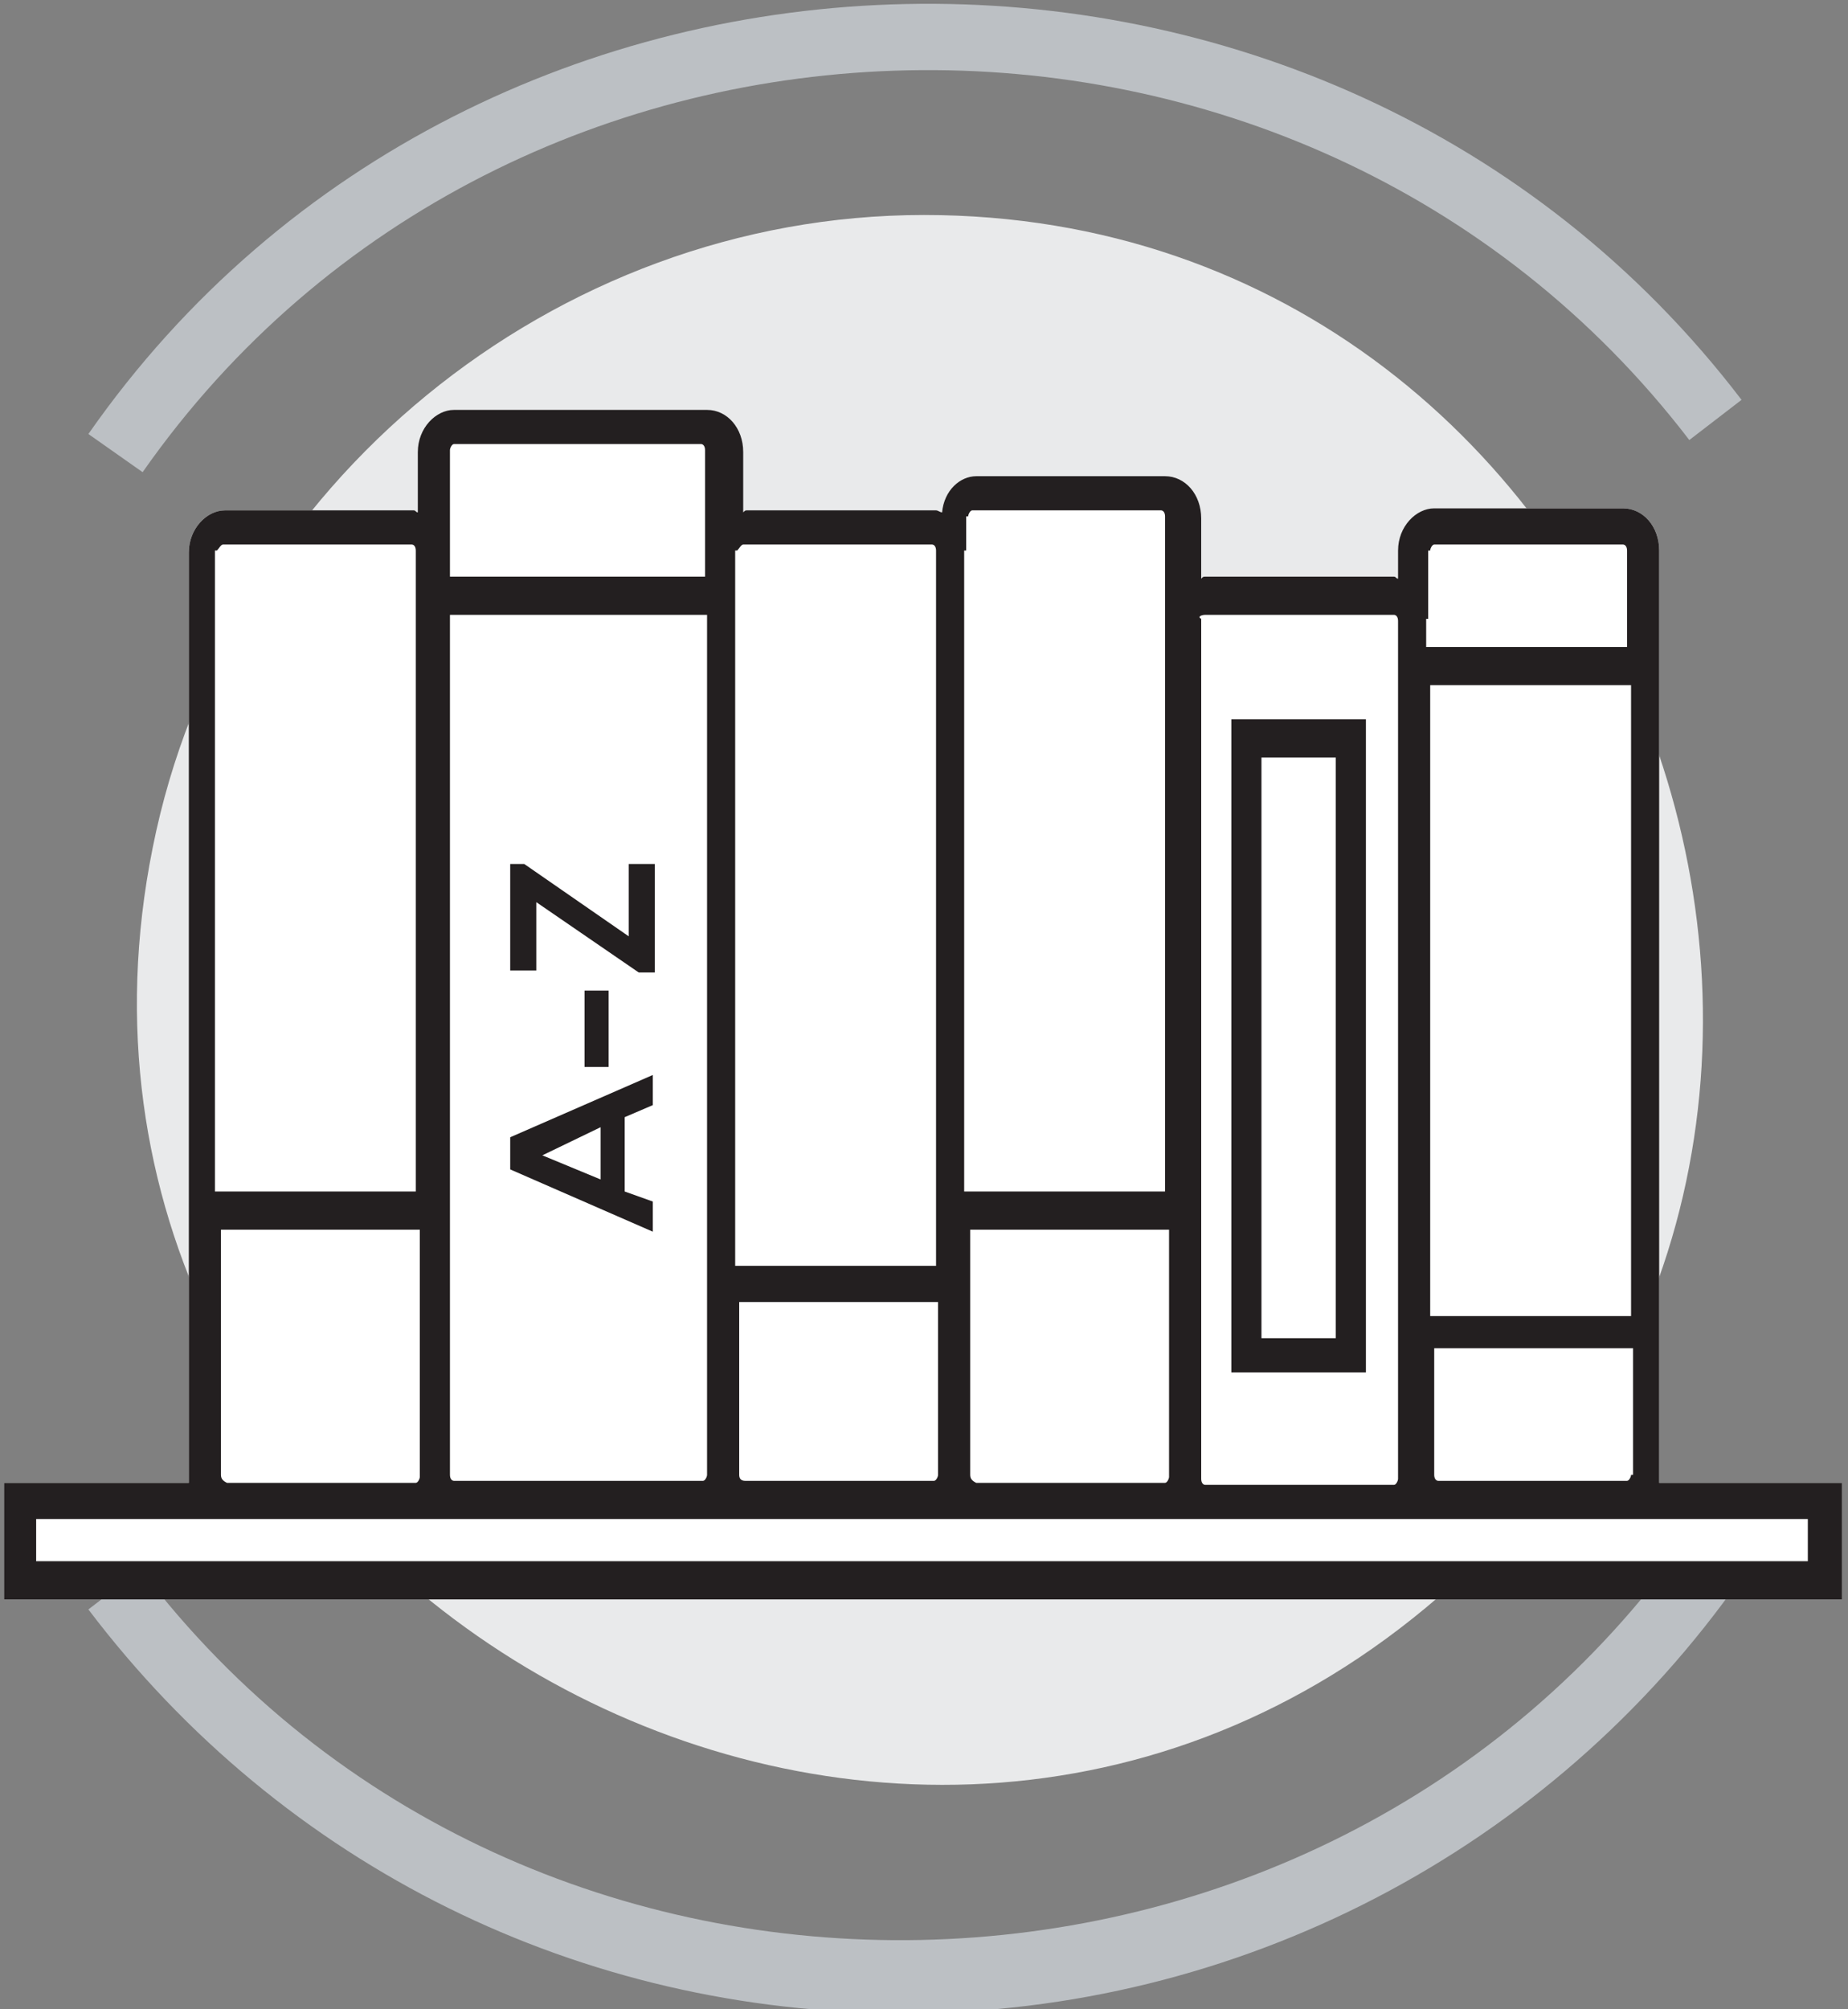
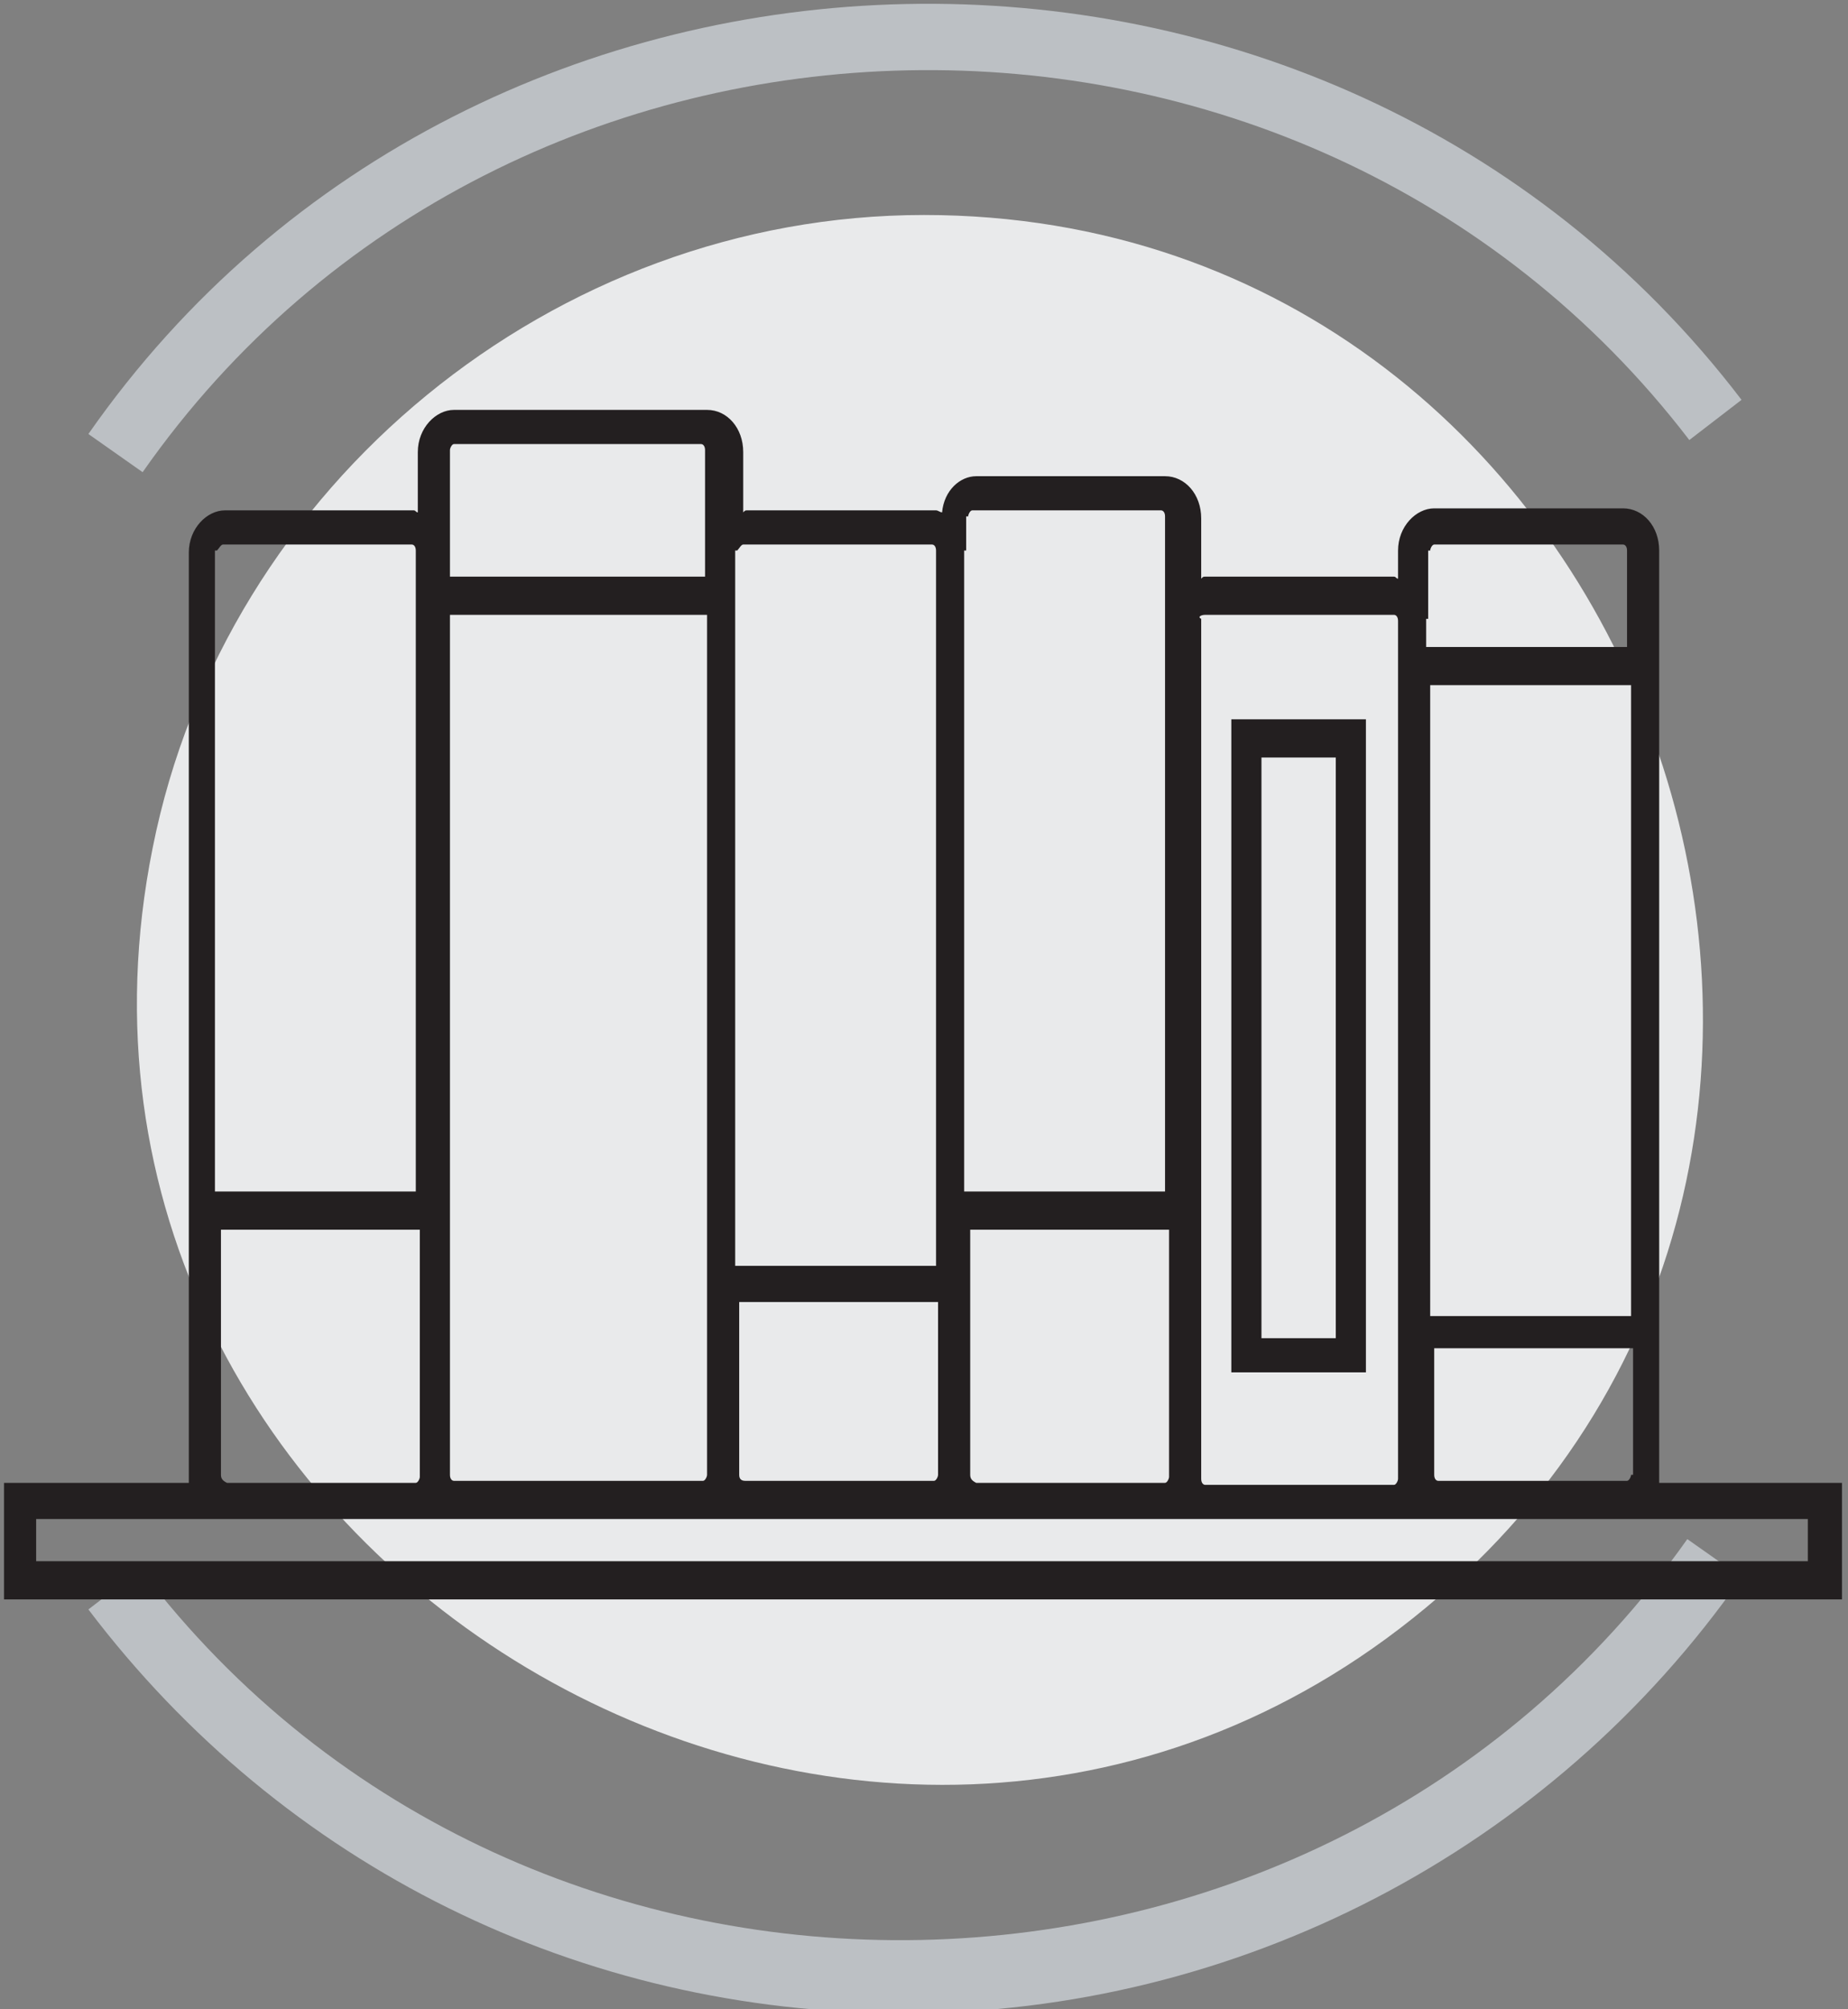
<svg xmlns="http://www.w3.org/2000/svg" version="1.1" id="katman_1" x="0" y="0" viewBox="0 0 92 100" xml:space="preserve">
  <rect x="0" y="0" width="92" height="100" fill="#808080" stroke="none" />
  <style>.st3{fill:#231f20}</style>
  <path d="M46 10.7c35.9 0 52.6 46.4 25 69.3C43.2 103.1.5 77.5 7.6 42.2c3.6-18.1 20-31.5 38.4-31.5z" fill="#e9eaeb" />
  <path d="M7.1 23.5l-2.7-1.9C23.8-6.2 66.1-7.1 86.7 19.9l-2.6 2C64.8-3.3 25.3-2.5 7.1 23.5zM45 100.2c-16.1 0-30.9-7.3-40.6-20.1l2.6-2c19.2 25.3 58.7 24.4 77-1.5l2.7 1.9c-9.5 13.6-25.1 21.7-41.7 21.7z" fill="#bcc0c4" />
-   <path d="M82.6 73.7V27.4c0-1.2-.8-2.1-1.8-2.1h-9.4c-.9 0-1.8.9-1.8 2.1v1.4c-.1 0-.1-.1-.2-.1H60c-.1 0-.1 0-.2.1v-3c0-1.2-.8-2.1-1.8-2.1h-9.4c-.8 0-1.6.7-1.7 1.8-.1 0-.2-.1-.3-.1h-9.4c-.1 0-.1 0-.2.1v-3c0-1.2-.8-2.1-1.8-2.1H22.6c-.9 0-1.8.9-1.8 2.1v3c-.1 0-.1-.1-.2-.1h-9.4c-.9 0-1.8.9-1.8 2.1v46.3H.2v5.8h91.5v-5.8h-9.1z" fill="#fff" />
-   <path class="st3" d="M25.4 58.2l7.1 3.1v-1.5l-1.4-.5v-3.7l1.4-.6v-1.5l-7.1 3.1v1.6zm4.5-2.1v2.6L27 57.5l2.9-1.4zm-.8-6.8h1.2v3.8h-1.2zm2.2-2.7L26.1 43h-.7v5.3h1.3v-3.4l5.1 3.5h.8V43h-1.3z" />
  <path class="st3" d="M82.6 73.7V27.4c0-1.2-.8-2.1-1.8-2.1h-9.4c-.9 0-1.8.9-1.8 2.1v1.4c-.1 0-.1-.1-.2-.1H60c-.1 0-.1 0-.2.1v-3c0-1.2-.8-2.1-1.8-2.1h-9.4c-.8 0-1.6.7-1.7 1.8-.1 0-.2-.1-.3-.1h-9.4c-.1 0-.1 0-.2.1v-3c0-1.2-.8-2.1-1.8-2.1H22.6c-.9 0-1.8.9-1.8 2.1v3c-.1 0-.1-.1-.2-.1h-9.4c-.9 0-1.8.9-1.8 2.1v46.3H.2v5.8h91.5v-5.8h-9.1zm-1.3-6.6v6.3h-.1c0 .1-.1.3-.2.3h-9.4c-.1 0-.2-.1-.2-.3v-6.3h9.9zm-.1-31.5v29.9h-10V34.1h10v1.5zm-10.1-4.8v-3.4h.1c0-.1.1-.3.2-.3h9.4c.1 0 .2.1.2.3v4.8H71v-1.4zM60 30.6h9.4c.1 0 .2.1.2.3v42.7c0 .1-.1.3-.2.3H60c-.1 0-.2-.1-.2-.3V30.8c-.2-.1 0-.2.2-.2zm-11.9-3.2v-1.7h.1c0-.1.1-.3.2-.3h9.4c.1 0 .2.1.2.3v33.6H48V27.4zm10.1 33.8v12.3c0 .1-.1.3-.2.3h-9.4c-.2-.1-.3-.2-.3-.4V61.2h9.9zM36.7 27.4c.1-.1.2-.3.3-.3h9.4c.1 0 .2.1.2.3V63h-10V27.4zm10 37.4v8.6c0 .1-.1.3-.2.3h-9.4c-.2 0-.3-.1-.3-.3v-8.6h9.9zM22.4 27.4v-5c0-.1.1-.3.2-.3h12.3c.1 0 .2.1.2.3v6.3H22.4v-1.3zm0 3.2h12.8v42.8c0 .1-.1.3-.2.3H22.6c-.1 0-.2-.1-.2-.3V30.6zm-1.5 30.6v12.3c0 .1-.1.3-.2.3h-9.4c-.2-.1-.3-.2-.3-.4V61.2h9.9zM10.8 27.4c.1-.1.2-.3.3-.3h9.4c.1 0 .2.1.2.3v31.9h-10V27.4zm-9 50.3v-2.1H90v2.1H1.8z" />
  <path class="st3" d="M68 35.8h-6.7v32.5H68V35.8zm-1.5 30.8h-3.7V37.7h3.7v28.9z" />
</svg>